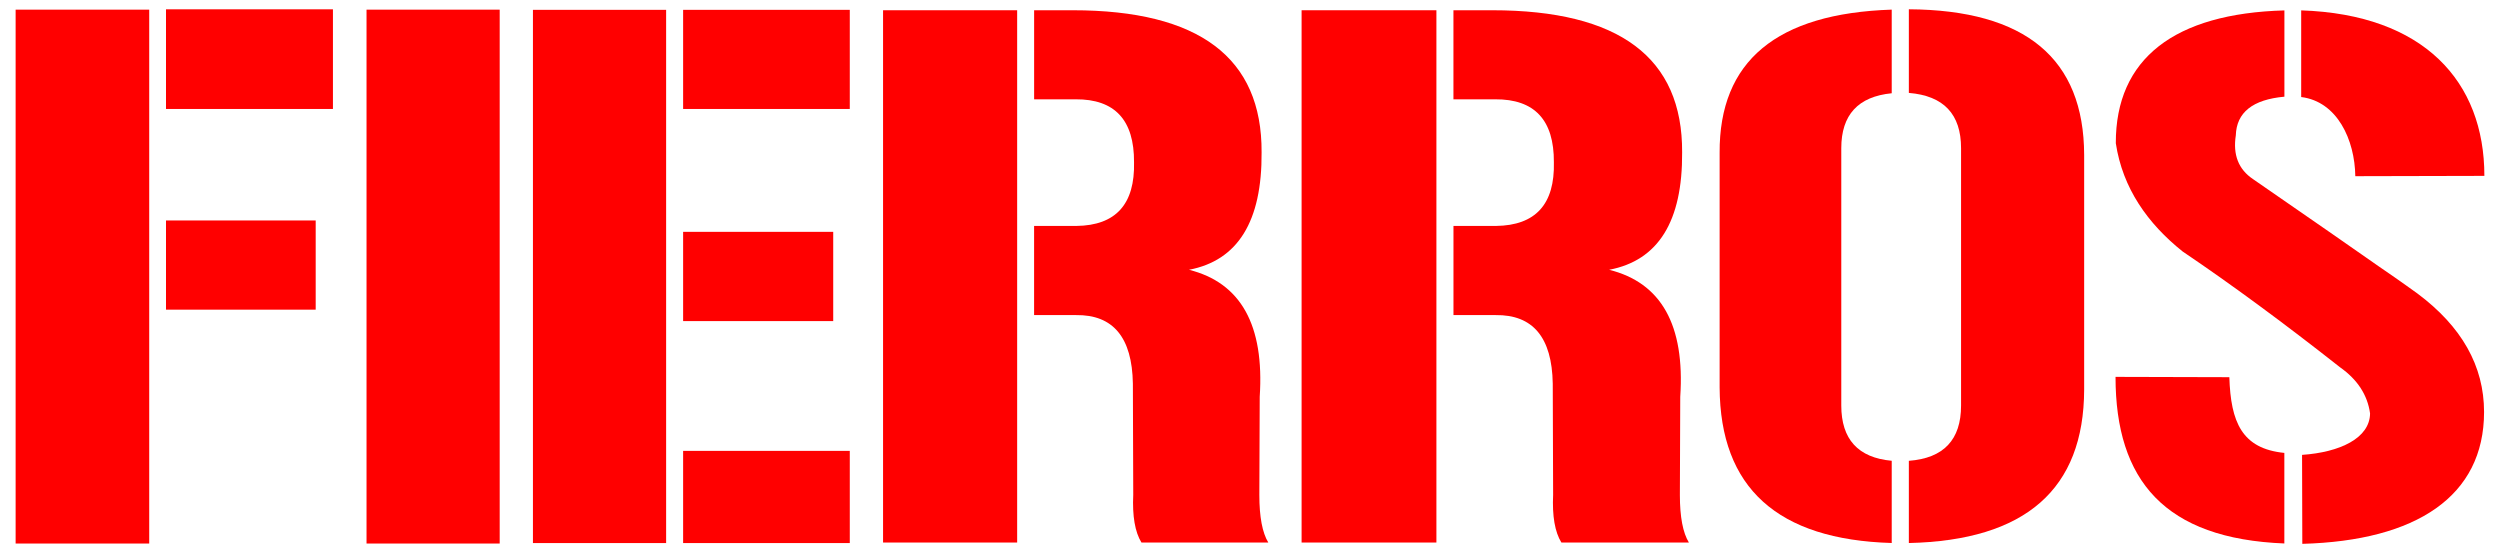
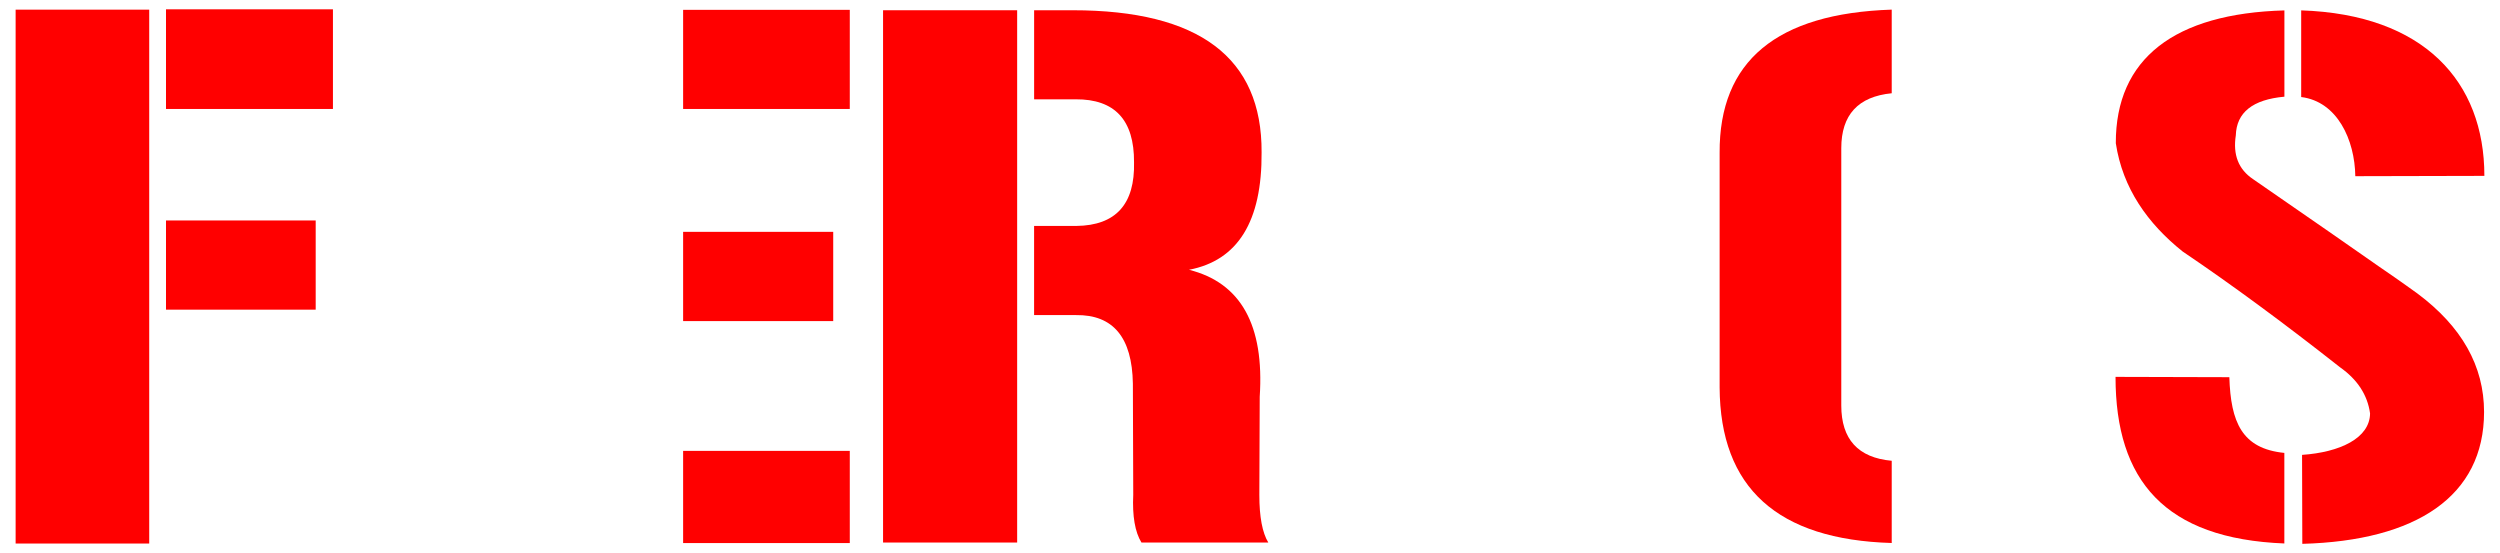
<svg xmlns="http://www.w3.org/2000/svg" version="1.1" id="Capa_1" x="0px" y="0px" viewBox="0 0 800 177" style="enable-background:new 0 0 800 177;" xml:space="preserve">
  <style type="text/css">
	.st0{fill:#FF0000;}
</style>
  <g>
    <rect x="5" y="3.09" class="st0" width="42.75" height="170.84" />
    <rect x="53.12" y="2.98" class="st0" width="53.42" height="31.89" />
    <rect x="53.12" y="70.55" class="st0" width="47.9" height="28.54" />
-     <path class="st0" d="M117.29,173.93V3.09h42.61v170.84H117.29z" />
-     <rect x="170.54" y="3.15" class="st0" width="42.62" height="170.63" />
    <rect x="218.6" y="3.15" class="st0" width="53.33" height="31.72" />
    <rect x="218.6" y="74.19" class="st0" width="48.03" height="28.56" />
    <rect x="218.6" y="144.28" class="st0" width="53.33" height="29.5" />
    <rect x="282.58" y="3.28" class="st0" width="42.91" height="170.33" />
    <path class="st0" d="M344.45,72.3c12.61-0.16,18.75-6.95,18.44-20.38c0.08-13.51-6.15-20.22-18.68-20.14h-13.29V3.28h12.33   c40.46,0,60.62,15.16,60.46,45.47c0.16,22.07-7.58,34.59-23.23,37.58c16.6,4.16,24.14,17.71,22.63,40.64l-0.12,31.45   c0,6.99,0.96,12.06,2.87,15.2h-40.59c-2.08-3.38-2.95-8.48-2.63-15.31l-0.12-35.57c-0.24-14.76-6.31-22.07-18.2-21.91h-13.41V72.3   H344.45z" />
    <path class="st0" d="M550.28,48.9c-0.15-29.33,18.2-44.61,55.07-45.82v26.76c-10.76,1.06-16.14,6.92-16.14,17.58v82.34   c0,10.81,5.38,16.71,16.14,17.69v26.31c-36.56-1.06-54.92-17.65-55.07-49.79V48.9z" />
-     <path class="st0" d="M627.54,47.42c0-10.89-5.57-16.78-16.71-17.69V2.97c37.32,0.23,56.02,15.76,56.1,46.61v75.08   c-0.08,31.91-18.78,48.27-56.1,49.11v-26.31c11.14-0.83,16.71-6.73,16.71-17.69V47.42z" />
    <path class="st0" d="M713.39,120.7c0.45,14.39,3.99,22.87,17.6,24.23v28.98c-38.24-1.52-54.02-20.13-54.02-53.31L713.39,120.7z" />
    <path class="st0" d="M794.9,131.83c0,26.97-21.68,41.21-58.16,42.2l-0.08-28.47c12.08-0.83,21.68-5.32,21.76-13.27   c-0.82-5.91-4.03-10.83-9.62-14.77c-17.98-14.16-34.76-26.51-50.35-37.04c-11.19-8.94-19.22-20.25-21.39-34.65   c-0.07-27.12,18.81-41.52,53.95-42.5v27.61c-10.14,0.91-15.33,5.04-15.55,12.38c-0.97,6.21,0.86,10.87,5.48,13.98   c19.09,13.18,32.52,22.5,40.28,27.95c3.88,2.65,6.84,4.72,8.89,6.19c2.05,1.48,3.19,2.29,3.41,2.44   C787.77,104.49,794.9,117.14,794.9,131.83z" />
    <path class="st0" d="M753.7,56.38c-0.17-11.66-5.77-23.89-17.32-25.33V3.32C775.63,4.61,795,26.05,795,56.28L753.7,56.38z" />
    <g>
-       <rect x="416.51" y="3.28" class="st0" width="43.14" height="170.33" />
-       <path class="st0" d="M478.71,72.3c12.68-0.16,18.85-6.95,18.53-20.38c0.08-13.51-6.18-20.22-18.78-20.14h-13.36V3.28h12.4    c40.68,0,60.94,15.16,60.78,45.47c0.16,22.07-7.62,34.59-23.35,37.58c16.69,4.16,24.27,17.71,22.75,40.64l-0.12,31.45    c0,6.99,0.96,12.06,2.89,15.2h-40.8c-2.09-3.38-2.97-8.48-2.65-15.31l-0.12-35.57c-0.24-14.76-6.34-22.07-18.29-21.91h-13.48V72.3    H478.71z" />
-     </g>
+       </g>
  </g>
</svg>